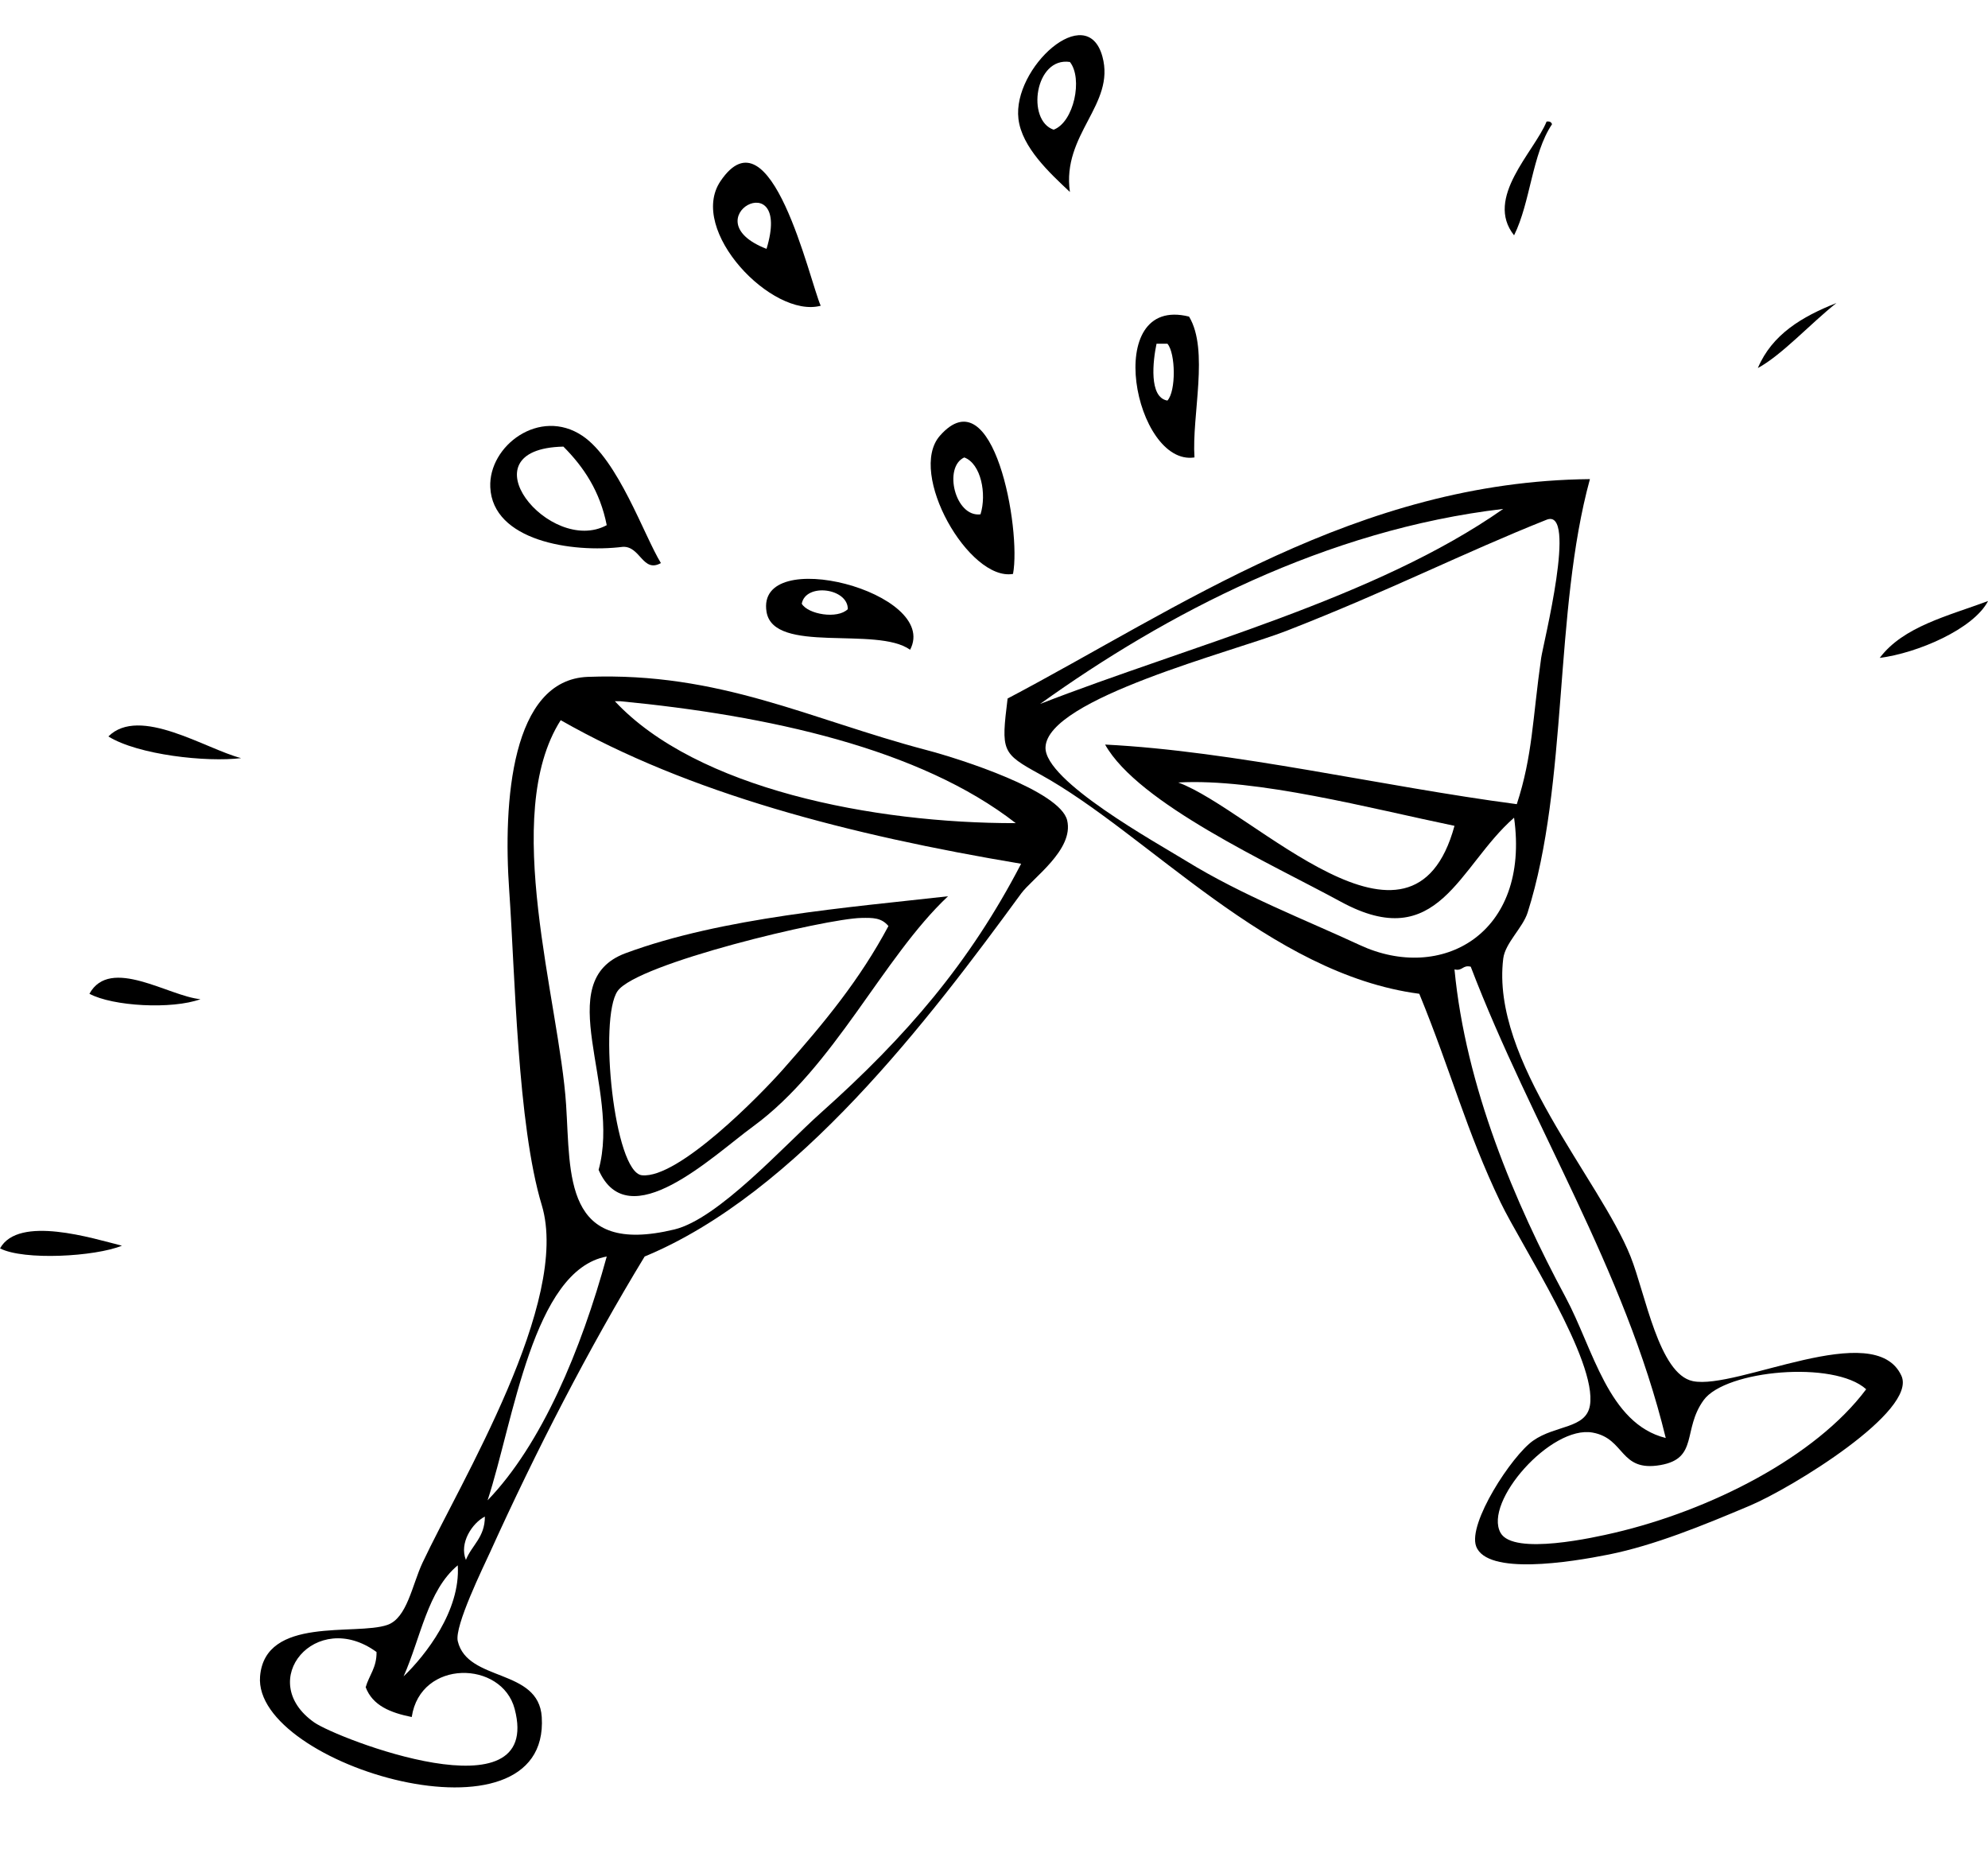
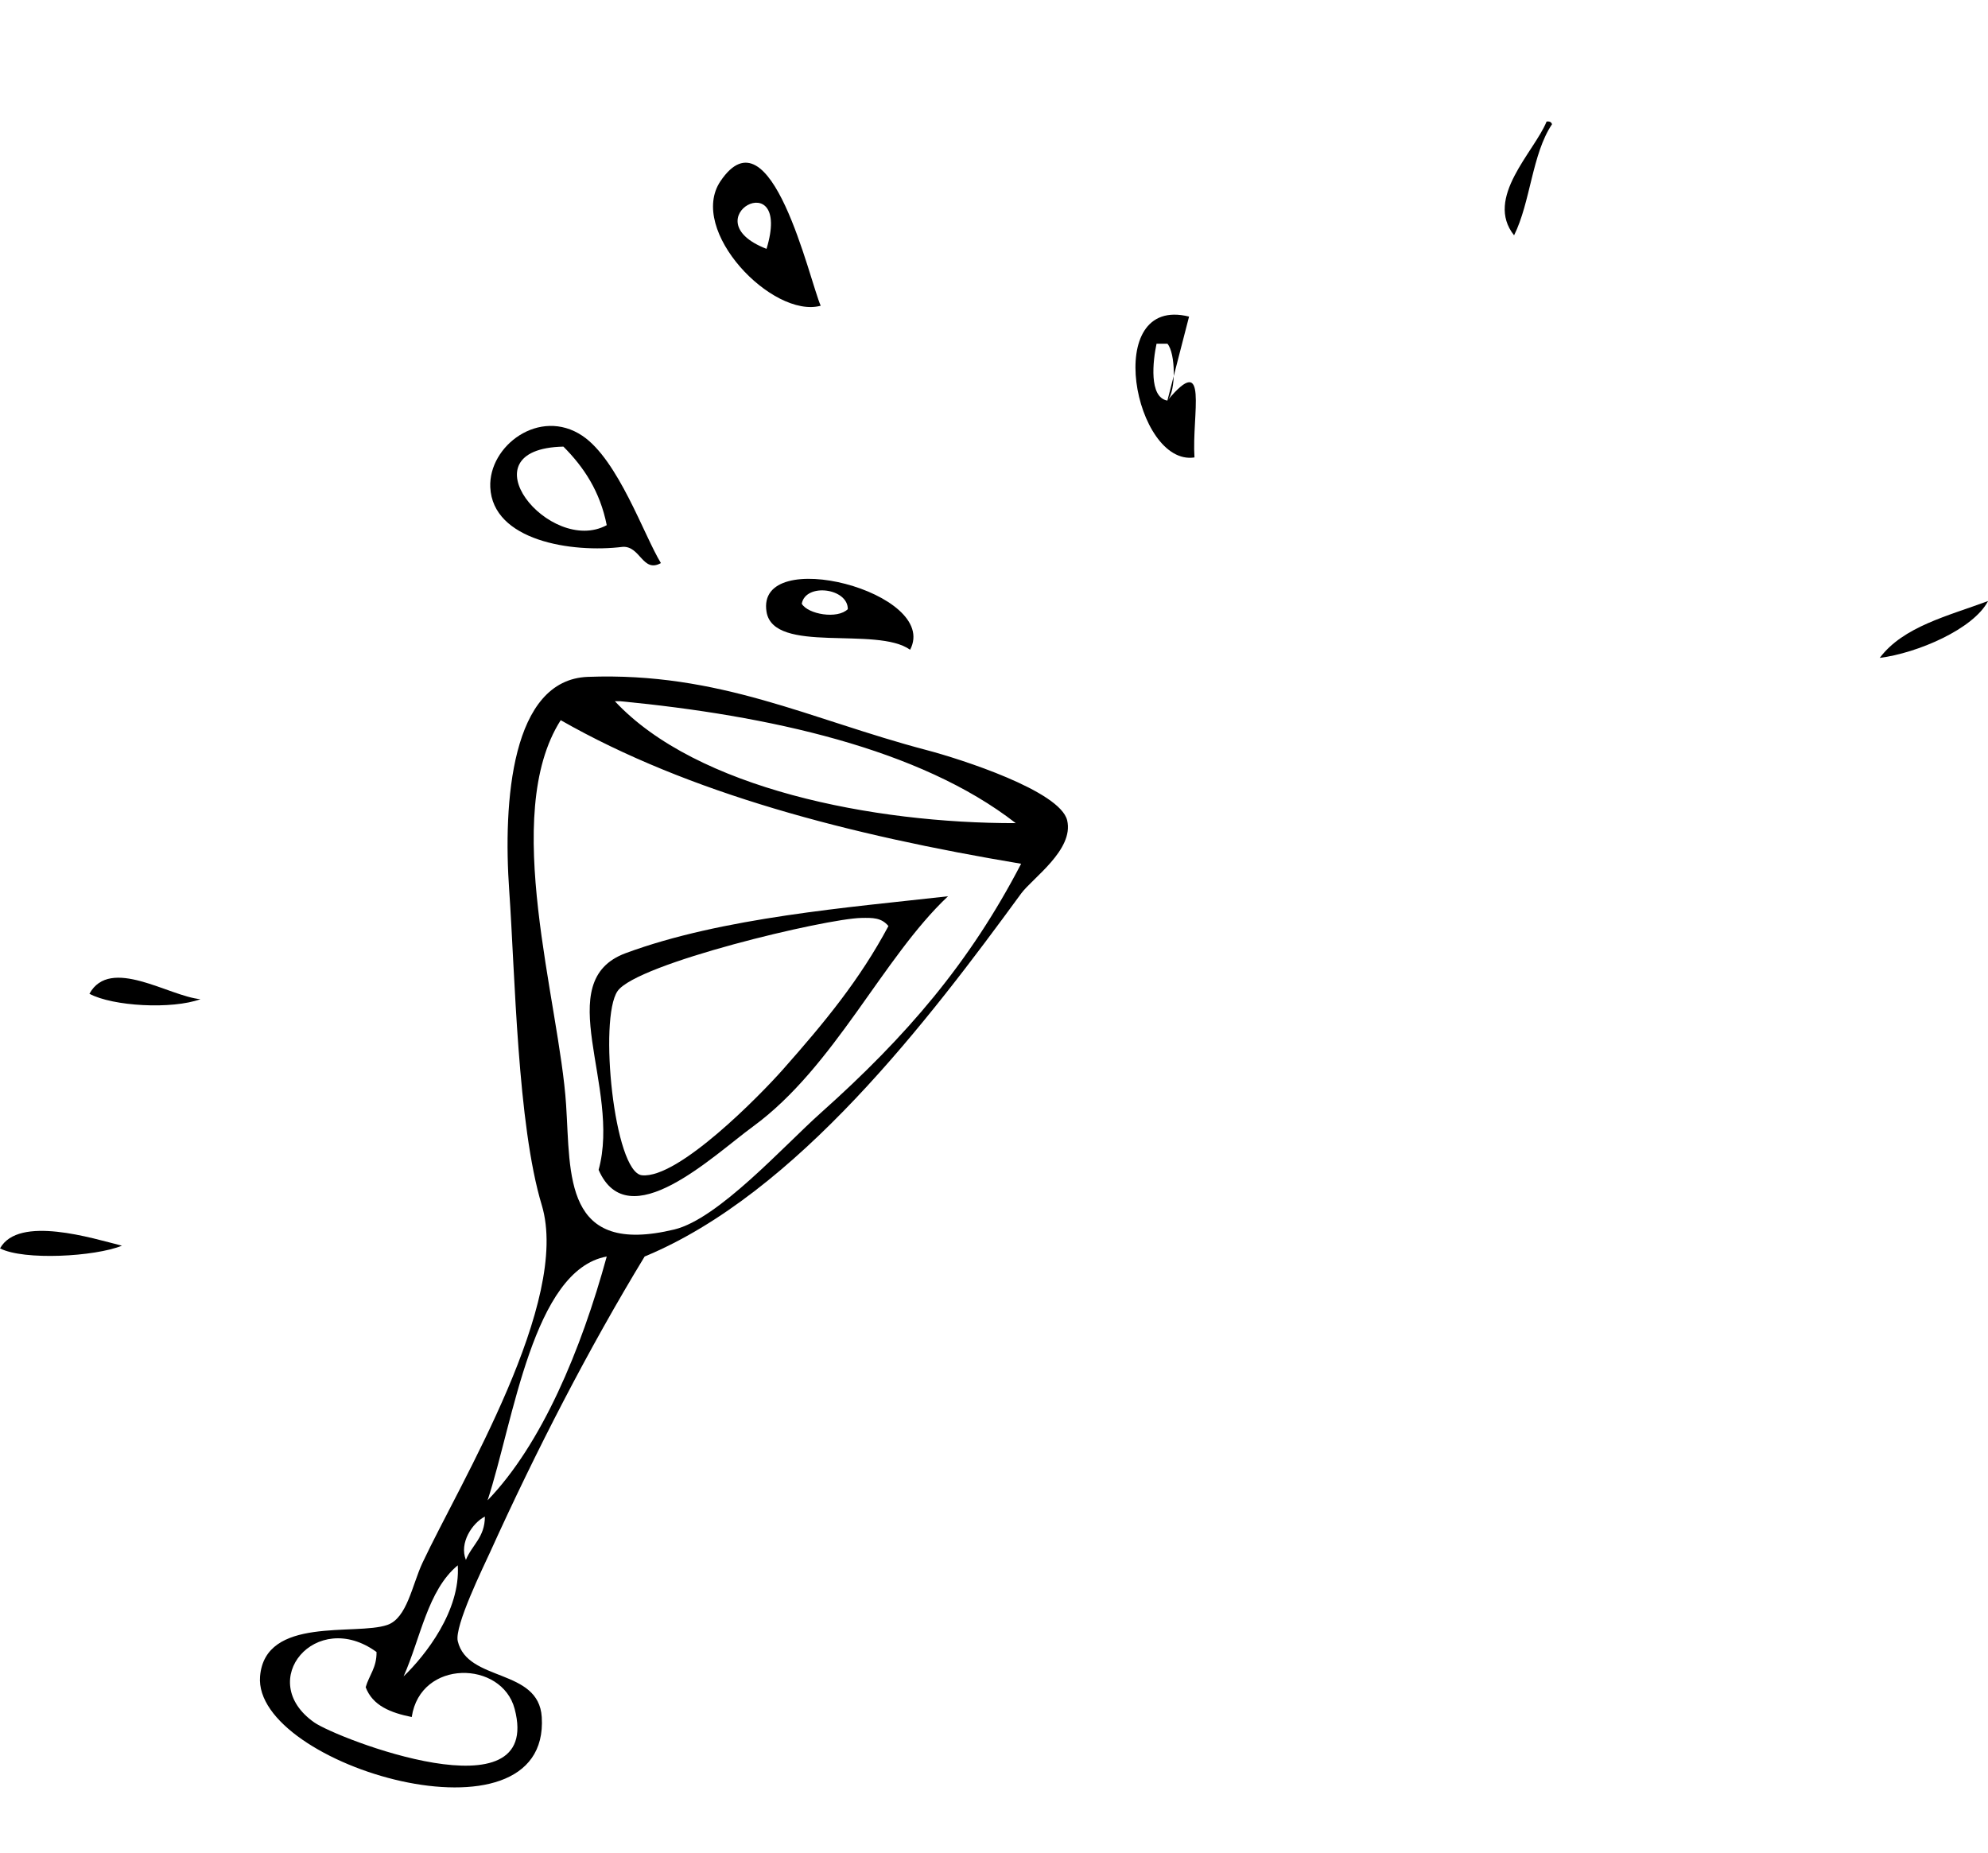
<svg xmlns="http://www.w3.org/2000/svg" fill="#000000" height="1827.2" preserveAspectRatio="xMidYMid meet" version="1" viewBox="245.9 327.6 1960.6 1827.2" width="1960.6" zoomAndPan="magnify">
  <g fill="#000000" fill-rule="evenodd" id="change1_1">
-     <path d="M 1285.027 455.492 C 1305.07 447.98 1314 404.949 1301.059 388.719 C 1266.508 383.477 1257.891 446.34 1285.027 455.492 Z M 1301.059 516.918 C 1281.199 498.223 1253.648 472.945 1250.301 444.801 C 1244.32 394.703 1317.793 327.551 1333.113 383.371 C 1346.121 430.824 1292.898 459.805 1301.059 516.918" fill="inherit" />
    <path d="M 1771.172 447.477 C 1774.273 447.047 1775.934 448.055 1776.512 450.145 C 1756.801 479.402 1755.375 526.957 1739.109 559.648 C 1709.68 522.734 1758.844 477.656 1771.172 447.477" fill="inherit" />
    <path d="M 1001.871 573.008 C 1027.879 487.273 926.18 543.629 1001.871 573.008 Z M 1055.293 629.105 C 1007.621 641.906 923.762 554.684 956.465 506.23 C 1006.121 432.703 1044.191 604.051 1055.293 629.105" fill="inherit" />
-     <path d="M 2056.996 626.43 C 2031.578 646.547 2003.297 677.668 1979.512 690.551 C 1993.531 657.363 2023.137 639.797 2056.996 626.43" fill="inherit" />
-     <path d="M 1397.203 722.609 C 1405.859 713.406 1405.316 675.797 1397.203 666.523 C 1393.648 666.523 1390.082 666.523 1386.5 666.523 C 1382.957 683.168 1378.691 719.551 1397.203 722.609 Z M 1418.574 639.805 C 1438.504 672.926 1421.164 736.836 1423.91 778.688 C 1365.008 787.703 1331.852 618.129 1418.574 639.805" fill="inherit" />
-     <path d="M 1212.895 834.793 C 1219.152 814.676 1213.402 784.789 1196.879 778.695 C 1175.934 788.16 1187.824 837.938 1212.895 834.793 Z M 1244.957 893.555 C 1201.66 901.051 1140.48 794.16 1172.832 757.328 C 1225.773 697.039 1253.25 849.785 1244.957 893.555" fill="inherit" />
+     <path d="M 1397.203 722.609 C 1405.859 713.406 1405.316 675.797 1397.203 666.523 C 1393.648 666.523 1390.082 666.523 1386.5 666.523 C 1382.957 683.168 1378.691 719.551 1397.203 722.609 Z C 1438.504 672.926 1421.164 736.836 1423.91 778.688 C 1365.008 787.703 1331.852 618.129 1418.574 639.805" fill="inherit" />
    <path d="M 844.273 845.477 C 837.664 812.023 821.543 788.078 801.543 768.012 C 701.477 770.199 788.246 875.809 844.273 845.477 Z M 897.703 882.863 C 879.766 892.852 877.562 866.23 860.309 866.832 C 809.383 873.199 731.754 860.605 729.426 808.082 C 727.598 767.176 778.125 729.133 820.238 757.332 C 855.59 781.023 881.086 855.773 897.703 882.863" fill="inherit" />
-     <path d="M 1926.098 1708.262 C 1904.965 1737.34 1921.25 1765.828 1883.355 1772.352 C 1842.895 1779.34 1848.992 1746.16 1816.57 1740.301 C 1775.465 1732.879 1708.82 1808.68 1725.762 1839.141 C 1738.453 1861.91 1819.492 1843.449 1837.953 1839.141 C 1932.758 1816.961 2036.285 1764.449 2086.355 1697.578 C 2054.758 1668.891 1947.613 1678.66 1926.098 1708.262 Z M 1696.367 1280.871 C 1688.184 1278.93 1688.512 1285.48 1680.344 1283.551 C 1691.383 1399.172 1739.738 1513.5 1789.875 1606.77 C 1817.172 1657.531 1831.844 1731.48 1888.691 1745.641 C 1847.891 1578.102 1756.453 1438.07 1696.367 1280.871 Z M 1407.895 1099.227 C 1481.867 1126.523 1638.613 1294.879 1680.344 1141.973 C 1597.535 1124.832 1485.516 1094.91 1407.895 1099.227 Z M 1765.828 976.375 C 1767.758 962.816 1801.883 827.891 1771.164 840.125 C 1688.199 873.164 1616.285 910.07 1514.75 949.641 C 1461.637 970.344 1278.781 1016.48 1277 1064.508 C 1275.77 1097.703 1386.695 1158.68 1415.895 1176.711 C 1471.105 1210.711 1534.668 1235.23 1586.863 1259.5 C 1667.273 1296.922 1755.145 1248.711 1739.109 1133.957 C 1684.266 1181.82 1664.664 1269.332 1568.168 1216.77 C 1498.809 1179 1368.434 1120.086 1335.773 1061.832 C 1463.133 1068.23 1607.906 1102.961 1741.785 1120.609 C 1757.398 1072.949 1757.27 1036.539 1765.828 976.375 Z M 1271.668 1021.777 C 1419.723 964.141 1602.293 917.887 1728.422 829.449 C 1553.836 849.902 1395.598 932.859 1271.668 1021.777 Z M 1813.906 800.07 C 1778.102 930.668 1792.902 1100.078 1752.48 1227.461 C 1747.656 1242.621 1730.324 1257.512 1728.422 1272.859 C 1715.992 1373.559 1823.359 1490.051 1853.977 1566.672 C 1868.672 1603.441 1881.887 1682.609 1915.414 1689.559 C 1958.824 1698.551 2094.656 1626.77 2121.086 1684.211 C 2137.109 1719.051 2012.738 1795.031 1971.504 1812.422 C 1925.43 1831.871 1877.535 1851.469 1832.605 1860.52 C 1793.809 1868.309 1712.48 1881.129 1701.715 1852.5 C 1693.246 1829.941 1736.75 1763.211 1757.805 1748.332 C 1779.965 1732.68 1809.961 1736.66 1813.906 1713.602 C 1821.422 1669.68 1746.098 1555.609 1725.762 1513.25 C 1691.988 1442.949 1677.289 1384.82 1645.625 1307.582 C 1497.34 1288.102 1377.621 1149.43 1271.668 1091.215 C 1233.59 1070.289 1233.211 1068.609 1239.617 1016.43 C 1408.812 927.301 1584.504 802.297 1813.906 800.07" fill="inherit" />
    <path d="M 1036.609 922.941 C 1042.648 933.371 1071.852 938.441 1082.02 928.281 C 1082.199 907.512 1040.441 902.16 1036.609 922.941 Z M 1143.461 968.352 C 1110.699 944.641 1008.809 973.16 1001.871 930.941 C 990.949 864.379 1173.25 911.609 1143.461 968.352" fill="inherit" />
    <path d="M 2206.562 920.277 C 2192.27 947.879 2136.957 971.625 2099.727 976.363 C 2123.039 945.363 2167.02 935.035 2206.562 920.277" fill="inherit" />
    <path d="M 555.797 2026.109 C 578.09 2041.781 781.996 2121.039 753.465 2012.781 C 740.855 1964.91 660.523 1963.488 651.961 2020.789 C 631.184 2016.621 613.316 2009.551 606.547 1991.391 C 609.895 1979.602 617.504 1972.078 617.242 1956.672 C 557.586 1913.199 497.137 1984.949 555.797 2026.109 Z M 643.93 1980.711 C 665.34 1960.16 700.195 1915.961 697.359 1871.199 C 667.621 1895.77 660.695 1943.148 643.93 1980.711 Z M 705.379 1865.859 C 711.227 1851.23 724.148 1843.66 724.09 1823.121 C 711.699 1829.469 698.566 1849.18 705.379 1865.859 Z M 726.766 1807.102 C 780.141 1751.809 818.98 1658.922 844.277 1566.672 C 771.504 1579.98 752.406 1728.988 726.766 1807.102 Z M 804.203 1417.09 C 808.727 1486.461 801.43 1566.488 911.055 1539.98 C 954.359 1529.488 1019 1457.512 1055.289 1425.121 C 1140.031 1349.5 1202.289 1276.891 1252.949 1179.371 C 1082.879 1150.91 925.328 1109.879 798.879 1037.789 C 739.121 1131.578 797.609 1315.41 804.203 1417.09 Z M 857.637 1019.09 C 855.855 1019.09 854.074 1019.09 852.297 1019.09 C 932.762 1105.391 1107.191 1139.578 1247.641 1139.32 C 1153.031 1065.59 1003.07 1033.078 857.637 1019.09 Z M 881.66 1566.672 C 826.527 1657.34 774.477 1758.379 729.426 1857.84 C 722.805 1872.422 693.836 1931.238 697.359 1945.988 C 707.07 1986.57 777.105 1972.34 780.184 2020.789 C 788.656 2154.781 495.059 2068.77 502.379 1980.711 C 507.344 1921.012 596.539 1940.801 627.91 1929.969 C 647.43 1923.23 652.344 1890.422 662.652 1868.531 C 699.938 1789.211 808.926 1611.141 780.184 1515.93 C 756.117 1436.281 753.863 1287.629 748.113 1206.07 C 741.887 1117.77 750.316 997.891 825.594 995.07 C 955.844 990.148 1044.48 1036.941 1159.469 1067.199 C 1192.922 1075.969 1291.539 1107.539 1298.371 1136.621 C 1305.199 1165.629 1264.02 1193.66 1252.949 1208.75 C 1162.488 1332.441 1032.129 1504.391 881.66 1566.672" fill="inherit" />
-     <path d="M 483.68 1075.191 C 449.73 1079.422 382.023 1072.02 352.781 1053.828 C 383.578 1023.262 448.711 1066.199 483.68 1075.191" fill="inherit" />
    <path d="M 1095.379 1232.801 C 1060.57 1233.422 874.016 1277.648 854.973 1304.91 C 836.199 1331.77 851.598 1483.73 878.996 1486.551 C 914.922 1490.23 995.875 1407.262 1017.91 1382.379 C 1059.719 1335.148 1093.75 1293.75 1122.09 1240.801 C 1115.16 1232.422 1106.539 1232.602 1095.379 1232.801 Z M 1180.852 1211.422 C 1116.328 1272.102 1069.141 1379.512 988.531 1438.469 C 948.871 1467.469 865.426 1548.148 836.262 1481.219 C 858.758 1399.68 787.91 1295.289 862.973 1267.52 C 958.395 1232.219 1083.672 1222.422 1180.852 1211.422" fill="inherit" />
    <path d="M 443.605 1312.922 C 415.434 1323.148 357.18 1319.98 334.086 1307.578 C 354.562 1270.328 412.461 1310.09 443.605 1312.922" fill="inherit" />
    <path d="M 366.152 1556.012 C 339.512 1566.828 269.465 1570.75 245.938 1558.66 C 264.273 1525.59 337.684 1548.879 366.152 1556.012" fill="inherit" />
  </g>
</svg>